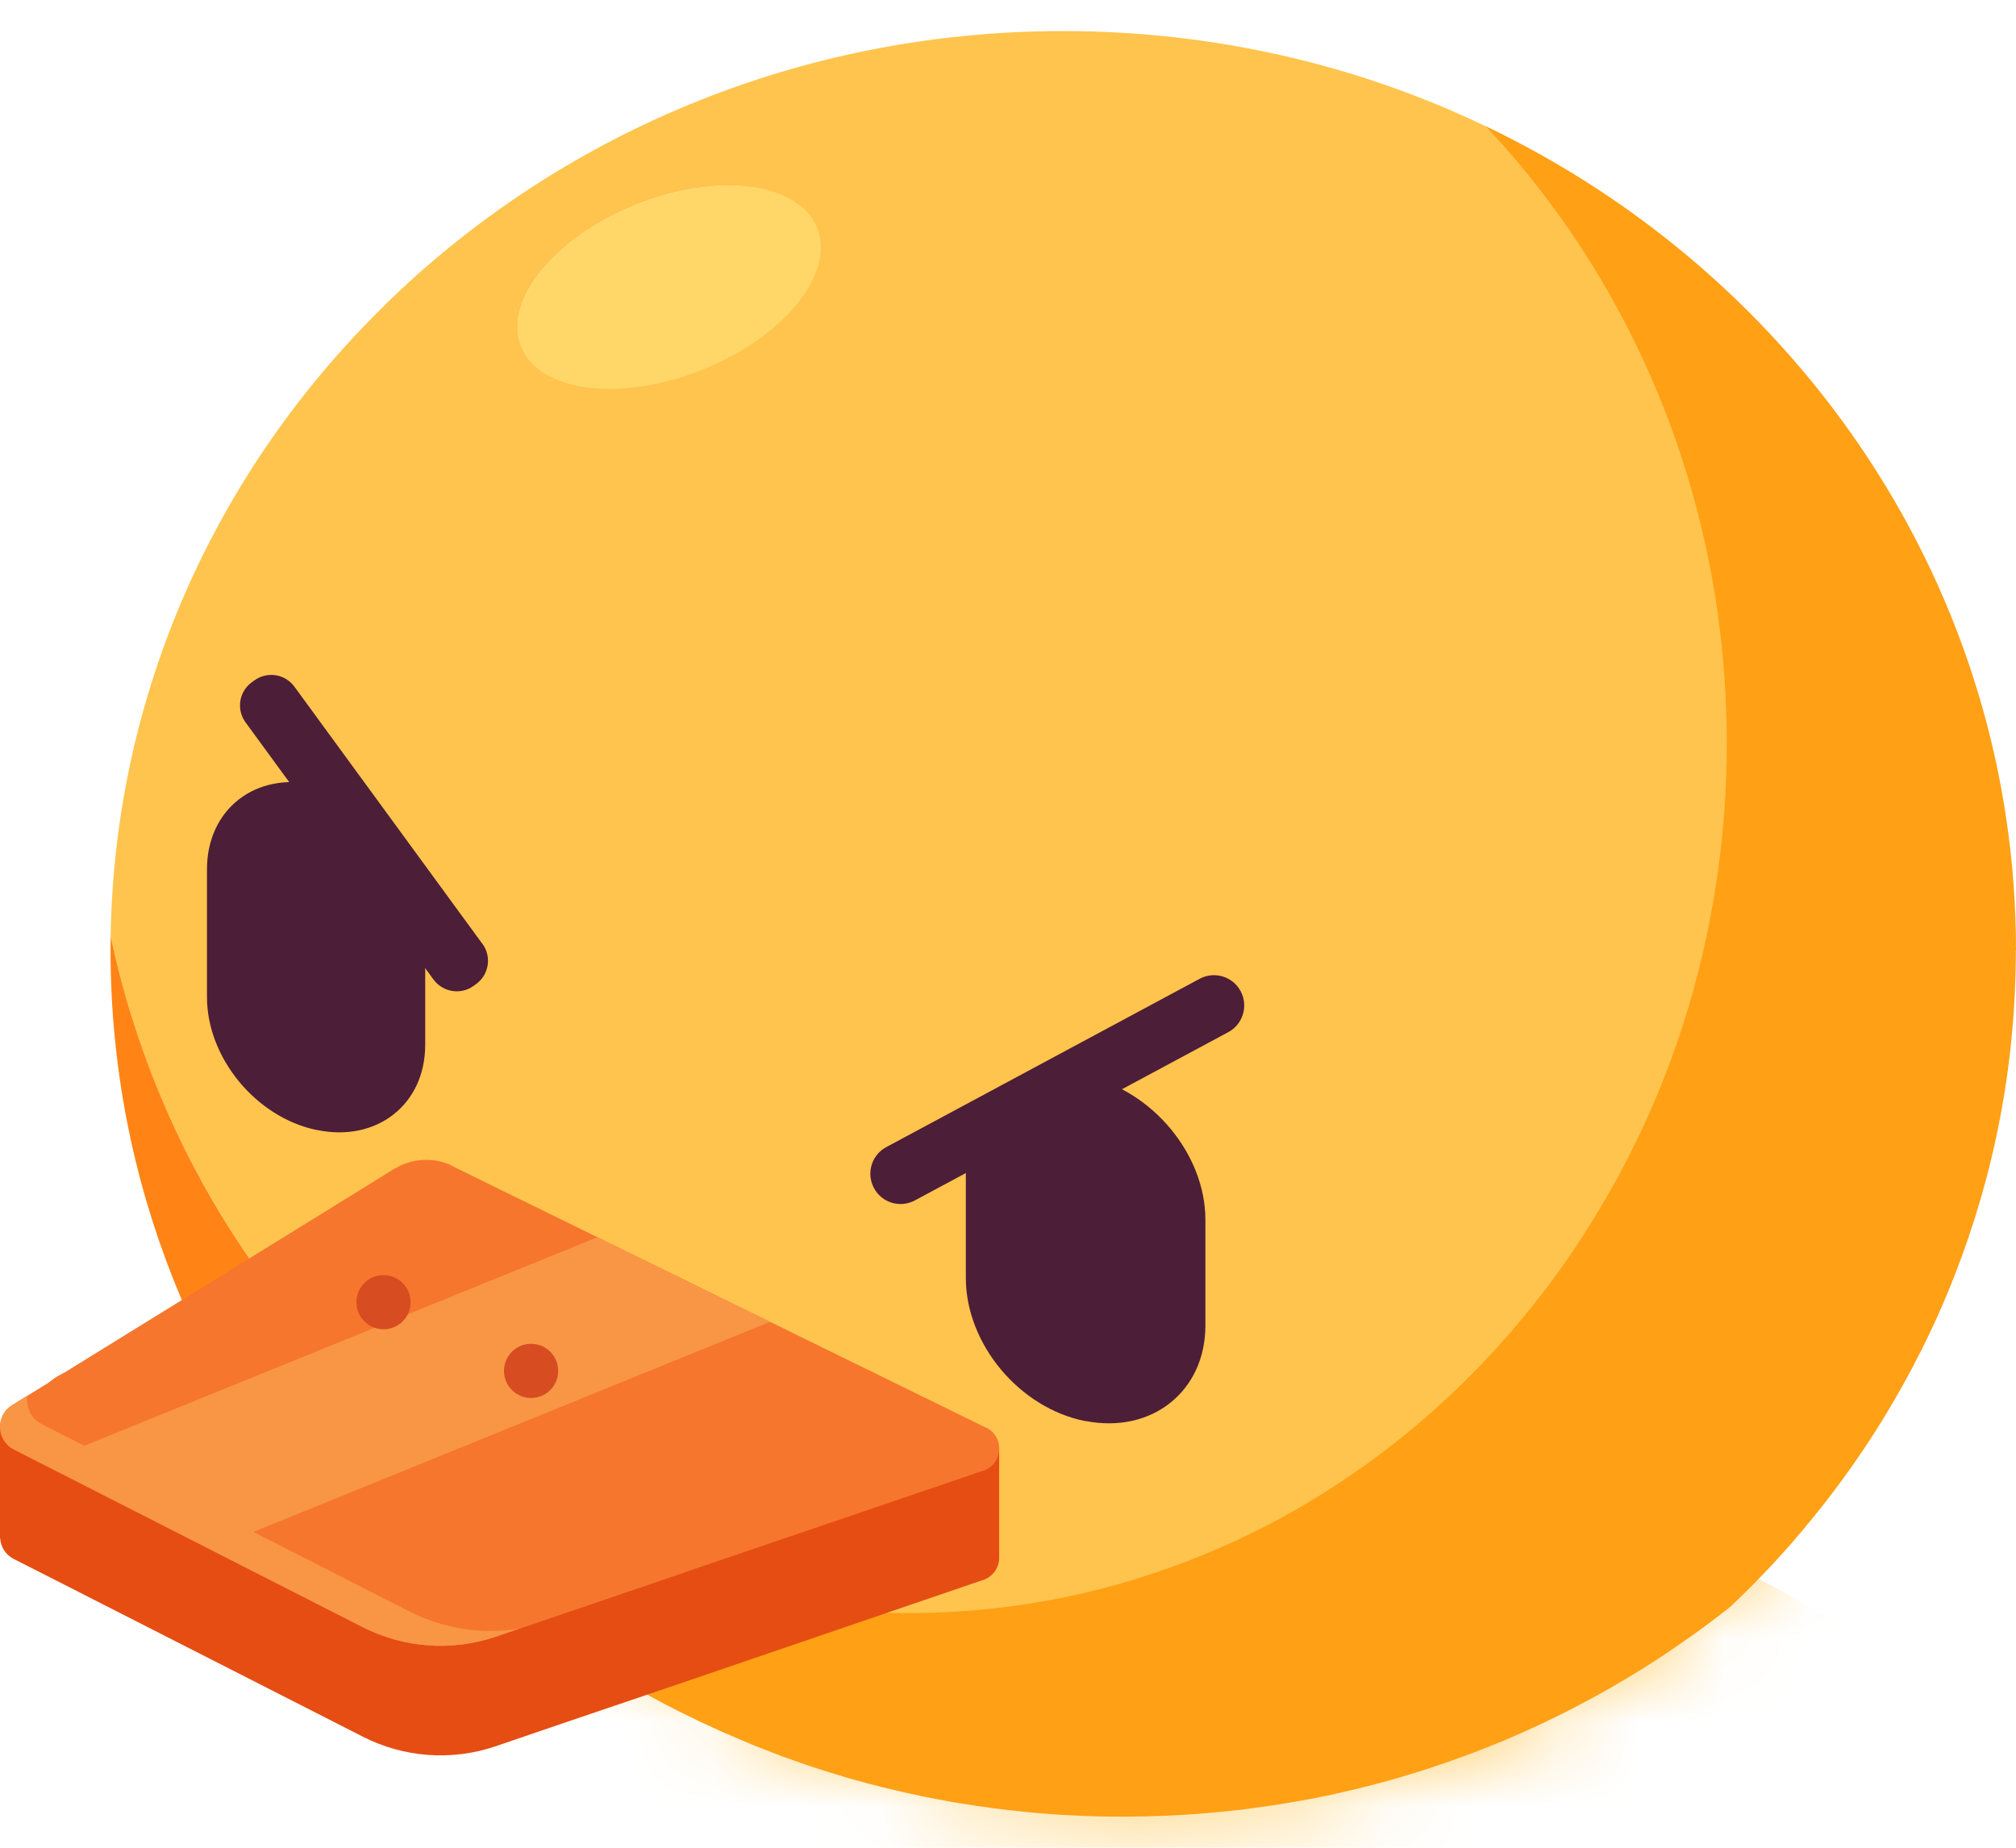
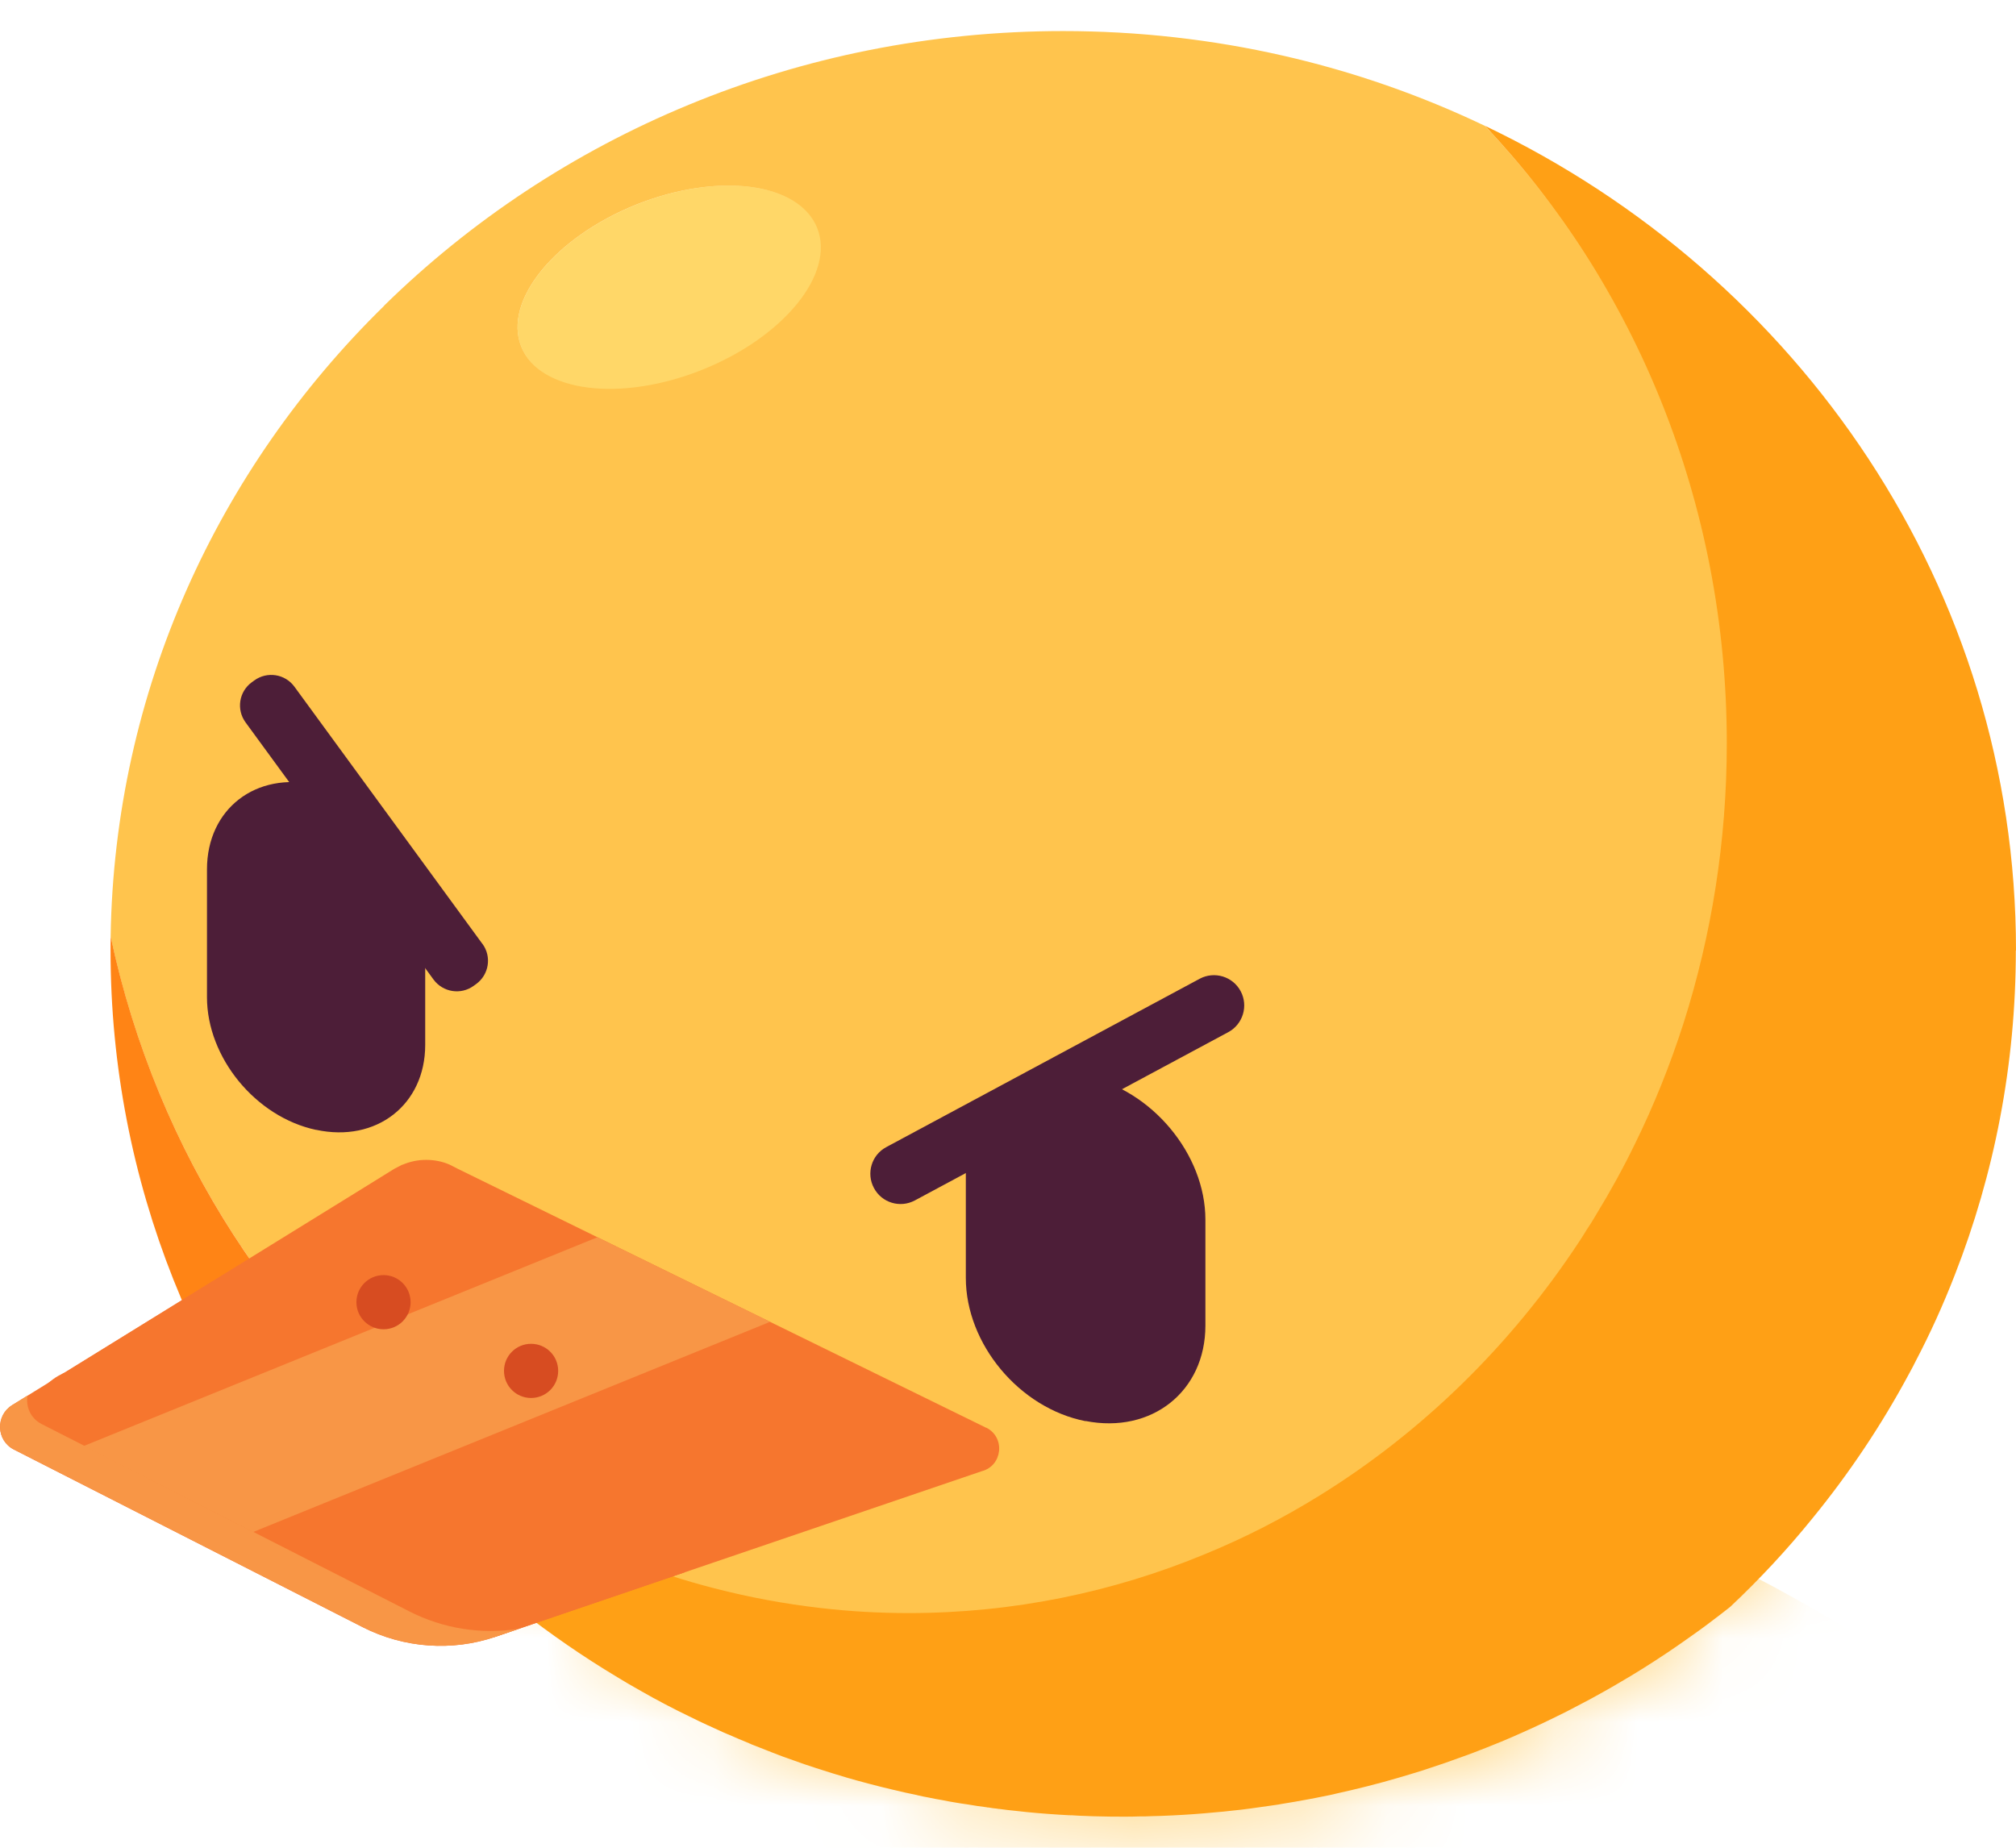
<svg xmlns="http://www.w3.org/2000/svg" width="24" height="22" viewBox="0 0 24 22" fill="none">
  <mask id="mask0_16_31686" style="mask-type:alpha" maskUnits="userSpaceOnUse" x="3" y="0" width="21" height="22">
    <circle cx="13.647" cy="11.153" r="10.353" fill="#D9D9D9" />
  </mask>
  <g mask="url(#mask0_16_31686)">
    <path d="M25.673 19.457C25.299 19.35 24.901 19.284 24.491 19.284C23.792 19.284 23.135 19.457 22.556 19.761C22.562 19.761 22.562 19.767 22.562 19.767C22.556 19.767 22.556 19.761 22.55 19.761C22.152 19.487 21.748 19.242 21.338 19.016C21.03 18.843 20.717 18.682 20.403 18.539C20.373 18.599 20.343 18.659 20.307 18.718C20.337 18.659 20.367 18.599 20.397 18.539C20.735 18.223 21.055 17.884 21.35 17.526C21.784 17.008 22.164 16.442 22.483 15.846C22.508 15.798 22.532 15.756 22.556 15.709C22.725 15.387 22.881 15.053 23.014 14.713C23.472 13.551 23.726 12.288 23.726 10.971C23.726 6.8 21.205 3.194 17.533 1.466C19.27 3.284 19.276 3.284 17.533 1.466C16.056 0.763 14.392 0.37 12.626 0.37C9.526 0.37 6.723 1.579 4.709 3.534C4.709 3.534 4.709 3.534 4.703 3.54C2.767 5.417 1.562 7.98 1.513 10.81C1.513 10.864 1.513 10.912 1.513 10.965C1.513 12.389 1.809 13.754 2.345 14.994L0.977 15.828L0.953 15.84L0.898 15.87C0.862 15.887 0.832 15.911 0.802 15.941L0.543 16.096L0.362 16.203C0.271 16.263 0.223 16.358 0.223 16.454V17.717C0.223 17.729 0.223 17.741 0.223 17.747C0.235 17.842 0.283 17.925 0.386 17.979L0.736 18.152L3.262 19.427C2.773 19.677 2.309 19.892 1.996 20.011C1.495 20.196 0.754 20.363 0 20.553C0.187 20.822 0.38 21.084 0.579 21.346C0.88 21.727 1.194 22.091 1.525 22.442C1.531 22.448 1.537 22.454 1.544 22.466C1.749 22.681 1.96 22.884 2.177 23.086C2.243 23.152 2.315 23.211 2.382 23.277C3.003 23.831 3.672 24.338 4.377 24.785C4.625 24.939 4.872 25.088 5.131 25.231C6.524 26.006 8.061 26.566 9.683 26.87C10.594 27.037 11.528 27.127 12.493 27.127C14.585 27.127 16.581 26.703 18.39 25.941C19.529 25.458 20.602 24.844 21.579 24.117C22.658 23.307 23.623 22.359 24.449 21.298C24.449 21.298 25.311 20.101 25.673 19.457Z" fill="#FFC54D" />
  </g>
  <path d="M17.676 1.498C16.164 0.775 14.46 0.37 12.656 0.37C9.492 0.37 6.632 1.62 4.575 3.637C4.574 3.638 4.572 3.64 4.571 3.643C2.594 5.58 1.362 8.228 1.317 11.153C1.593 12.444 2.096 13.643 2.779 14.701C2.904 14.894 3.034 15.08 3.169 15.264C3.746 16.041 4.426 16.729 5.188 17.302C5.271 17.366 5.354 17.425 5.439 17.486C5.448 17.492 5.457 17.5 5.467 17.506C5.57 17.578 5.673 17.649 5.78 17.717C5.923 17.808 6.068 17.896 6.216 17.979C6.291 18.024 6.369 18.066 6.447 18.107C7.095 18.454 7.784 18.727 8.505 18.912C8.917 19.018 9.34 19.097 9.768 19.146C9.801 19.149 9.832 19.154 9.864 19.155C10.177 19.189 10.495 19.206 10.815 19.206C11.481 19.206 12.132 19.136 12.759 18.998C13.307 18.881 13.839 18.715 14.348 18.502C14.821 18.308 15.274 18.075 15.707 17.806C16.935 17.046 17.992 16.01 18.802 14.777C18.83 14.733 18.859 14.69 18.884 14.647C18.928 14.582 18.968 14.516 19.007 14.45C19.17 14.183 19.322 13.907 19.46 13.623C19.687 13.162 19.88 12.681 20.04 12.183C20.373 11.136 20.555 10.015 20.555 8.85C20.555 5.976 19.454 3.375 17.676 1.498ZM7.573 2.437C8.546 2.047 9.509 2.171 9.728 2.713C9.946 3.256 9.333 4.012 8.361 4.402C7.388 4.792 6.422 4.67 6.205 4.127C5.988 3.584 6.6 2.829 7.573 2.437Z" fill="#FFC44D" />
  <path d="M8.361 4.402C7.388 4.792 6.423 4.67 6.205 4.127C5.988 3.584 6.6 2.829 7.573 2.437C8.546 2.047 9.51 2.171 9.728 2.713C9.946 3.256 9.334 4.012 8.361 4.402Z" fill="#FFD768" />
  <path d="M5.78 17.716C5.565 17.891 5.36 18.073 5.162 18.261C4.933 18.475 4.714 18.697 4.506 18.925C4.431 18.851 4.355 18.776 4.283 18.697C4.227 18.64 4.173 18.583 4.121 18.524C2.375 16.6 1.316 14.076 1.316 11.316C1.316 11.262 1.316 11.207 1.318 11.153C1.594 12.443 2.096 13.643 2.779 14.701C3.432 15.712 4.247 16.594 5.188 17.302C5.271 17.365 5.354 17.427 5.439 17.485C5.448 17.491 5.458 17.499 5.467 17.505C5.57 17.578 5.673 17.649 5.78 17.716Z" fill="#FF8415" />
  <path d="M23.998 11.317C23.998 12.677 23.741 13.98 23.271 15.181C23.135 15.532 22.979 15.876 22.805 16.208C22.782 16.255 22.757 16.302 22.731 16.349C22.401 16.965 22.012 17.546 21.572 18.084C21.273 18.453 20.949 18.801 20.602 19.128C20.602 19.128 20.601 19.128 20.6 19.129C20.6 19.129 20.6 19.131 20.599 19.131C20.526 19.188 20.454 19.245 20.381 19.299C20.278 19.378 20.173 19.453 20.067 19.527C19.994 19.578 19.922 19.629 19.848 19.678C19.661 19.803 19.47 19.924 19.276 20.036C19.217 20.071 19.159 20.105 19.099 20.138C18.994 20.198 18.887 20.255 18.781 20.31C18.691 20.358 18.601 20.404 18.509 20.448C18.422 20.491 18.335 20.532 18.246 20.573C18.161 20.611 18.076 20.65 17.99 20.687C17.91 20.722 17.829 20.755 17.748 20.787C17.708 20.804 17.668 20.819 17.626 20.835C17.574 20.856 17.521 20.876 17.469 20.895C17.381 20.927 17.293 20.959 17.204 20.99C17.114 21.021 17.025 21.05 16.935 21.08C16.846 21.108 16.755 21.135 16.664 21.162C16.536 21.2 16.407 21.235 16.277 21.268C16.161 21.297 16.044 21.325 15.927 21.351C15.896 21.359 15.864 21.365 15.831 21.373C15.776 21.384 15.719 21.396 15.662 21.407C15.632 21.413 15.603 21.419 15.572 21.424C15.467 21.444 15.361 21.462 15.255 21.479C15.233 21.484 15.211 21.487 15.19 21.49C15.09 21.505 14.988 21.519 14.886 21.533C14.815 21.542 14.744 21.552 14.673 21.558C14.602 21.567 14.532 21.573 14.461 21.579C14.296 21.595 14.129 21.607 13.961 21.615C13.876 21.619 13.791 21.623 13.707 21.624C13.66 21.627 13.616 21.627 13.569 21.627C13.502 21.63 13.435 21.63 13.367 21.63C13.263 21.63 13.158 21.629 13.055 21.626C13.022 21.626 12.991 21.624 12.96 21.623C12.889 21.621 12.82 21.618 12.751 21.613C12.746 21.615 12.745 21.615 12.74 21.613H12.727C12.686 21.61 12.646 21.609 12.604 21.606C12.432 21.595 12.26 21.581 12.091 21.561C12.026 21.555 11.961 21.547 11.896 21.538C11.887 21.538 11.88 21.538 11.872 21.535C11.836 21.532 11.803 21.527 11.769 21.521C11.761 21.521 11.753 21.521 11.745 21.518C11.671 21.509 11.597 21.498 11.524 21.485C11.468 21.478 11.412 21.468 11.357 21.459C11.312 21.451 11.267 21.444 11.223 21.434C11.166 21.425 11.11 21.414 11.053 21.402C11.012 21.394 10.97 21.387 10.927 21.376C10.925 21.377 10.924 21.376 10.921 21.374C10.823 21.354 10.726 21.333 10.629 21.309C10.532 21.287 10.436 21.262 10.341 21.237C10.256 21.215 10.173 21.192 10.09 21.168C9.963 21.131 9.84 21.092 9.716 21.052C9.627 21.023 9.538 20.994 9.45 20.961C9.366 20.932 9.285 20.903 9.203 20.87C9.123 20.839 9.043 20.808 8.964 20.776C8.952 20.771 8.938 20.767 8.925 20.759C8.922 20.761 8.921 20.759 8.918 20.756C8.834 20.722 8.751 20.687 8.668 20.65H8.666C8.628 20.634 8.589 20.617 8.552 20.599C8.514 20.582 8.475 20.565 8.437 20.546C8.432 20.546 8.429 20.543 8.426 20.542C8.352 20.508 8.281 20.474 8.209 20.438C8.11 20.391 8.013 20.341 7.915 20.29C7.818 20.239 7.723 20.187 7.629 20.133C7.533 20.079 7.439 20.025 7.347 19.968C6.943 19.726 6.557 19.459 6.189 19.171C5.828 18.889 5.486 18.584 5.163 18.261C5.362 18.073 5.567 17.891 5.782 17.717C5.925 17.808 6.07 17.896 6.218 17.979C6.293 18.024 6.371 18.066 6.449 18.107C7.097 18.454 7.786 18.727 8.508 18.912C8.919 19.018 9.342 19.097 9.77 19.146C10.114 19.186 10.464 19.206 10.817 19.206C12.063 19.206 13.255 18.957 14.35 18.502C14.823 18.308 15.276 18.075 15.71 17.806C16.937 17.046 17.994 16.01 18.804 14.777C18.832 14.733 18.861 14.69 18.886 14.647C18.93 14.582 18.971 14.516 19.009 14.45C19.172 14.183 19.324 13.907 19.462 13.623C19.689 13.162 19.882 12.681 20.042 12.183C20.375 11.136 20.557 10.015 20.557 8.85C20.557 5.976 19.456 3.375 17.678 1.498C21.425 3.285 24 7.011 24 11.317L23.998 11.317Z" fill="#FFA015" />
  <path d="M12.923 16.921C12.136 16.767 11.498 16.002 11.498 15.215V13.945C11.498 13.157 12.136 12.651 12.923 12.813C13.711 12.975 14.35 13.742 14.35 14.522V15.783C14.35 16.565 13.712 17.074 12.923 16.919V16.921Z" fill="#4D1E38" />
  <path d="M3.763 13.453C3.044 13.3 2.464 12.592 2.464 11.873V10.351C2.464 9.632 3.046 9.182 3.763 9.345C4.482 9.507 5.062 10.218 5.062 10.93V12.441C5.062 13.153 4.481 13.607 3.763 13.452V13.453Z" fill="#4D1E38" />
  <path d="M5.742 11.237L3.505 8.176C3.394 8.024 3.18 7.99 3.027 8.102L2.998 8.123C2.845 8.234 2.811 8.448 2.924 8.602L5.161 11.663C5.273 11.815 5.487 11.849 5.64 11.737L5.669 11.716C5.821 11.605 5.856 11.391 5.743 11.237L5.742 11.237Z" fill="#4D1E38" />
  <path d="M10.891 14.293L14.623 12.289C14.797 12.195 14.863 11.977 14.77 11.802C14.676 11.626 14.458 11.56 14.283 11.653L10.551 13.658C10.376 13.751 10.31 13.97 10.404 14.145C10.497 14.321 10.715 14.387 10.891 14.293Z" fill="#4D1E38" />
-   <path d="M11.895 17.233V18.546C11.895 18.674 11.81 18.784 11.688 18.817L8.151 20.026L6.719 20.512L5.9 20.792C5.38 20.969 4.81 20.928 4.32 20.678L0.523 18.744L0.166 18.563C0.067 18.512 0.012 18.423 0.003 18.326C0 18.315 0 18.304 0 18.293V16.985L7.17 19.05H7.172L10.404 17.933L11.794 17.114L11.895 17.235V17.233Z" fill="#E64D13" />
  <path d="M8.151 18.721L5.9 19.488C5.38 19.665 4.81 19.624 4.32 19.375L0.166 17.26C-0.045 17.153 -0.056 16.856 0.144 16.731L2.533 15.255L8.151 18.722L8.151 18.721Z" fill="#F6762E" />
  <path d="M11.742 16.999C11.971 17.114 11.935 17.453 11.687 17.517L5.883 19.493C5.835 19.503 5.784 19.508 5.733 19.508C5.622 19.508 5.519 19.486 5.423 19.446L5.344 19.407L1.064 17.225L0.957 17.17C0.726 17.033 0.569 16.779 0.569 16.487V16.473C0.608 16.438 0.649 16.407 0.691 16.383L0.745 16.354L0.771 16.341L4.241 14.197L4.693 13.917L4.787 13.868H4.791C4.879 13.831 4.972 13.81 5.072 13.81C5.172 13.81 5.264 13.829 5.349 13.865L5.441 13.912L11.739 16.999L11.742 16.999Z" fill="#F6762E" />
  <path d="M6.178 19.393L5.9 19.488C5.38 19.665 4.81 19.623 4.32 19.375L0.166 17.258C-0.045 17.151 -0.056 16.855 0.144 16.73L0.328 16.616C0.305 16.746 0.362 16.888 0.497 16.956L4.873 19.186C5.278 19.393 5.735 19.463 6.178 19.393Z" fill="#F89646" />
  <path d="M9.168 15.738L3.013 18.241L0.996 17.217L7.113 14.731L9.168 15.738Z" fill="#F89646" />
  <path d="M4.566 15.827C4.744 15.827 4.888 15.683 4.888 15.505C4.888 15.326 4.744 15.182 4.566 15.182C4.388 15.182 4.243 15.326 4.243 15.505C4.243 15.683 4.388 15.827 4.566 15.827Z" fill="#D74C21" />
  <path d="M6.322 16.645C6.501 16.645 6.645 16.501 6.645 16.322C6.645 16.144 6.501 16 6.322 16C6.144 16 6 16.144 6 16.322C6 16.501 6.144 16.645 6.322 16.645Z" fill="#D74C21" />
</svg>